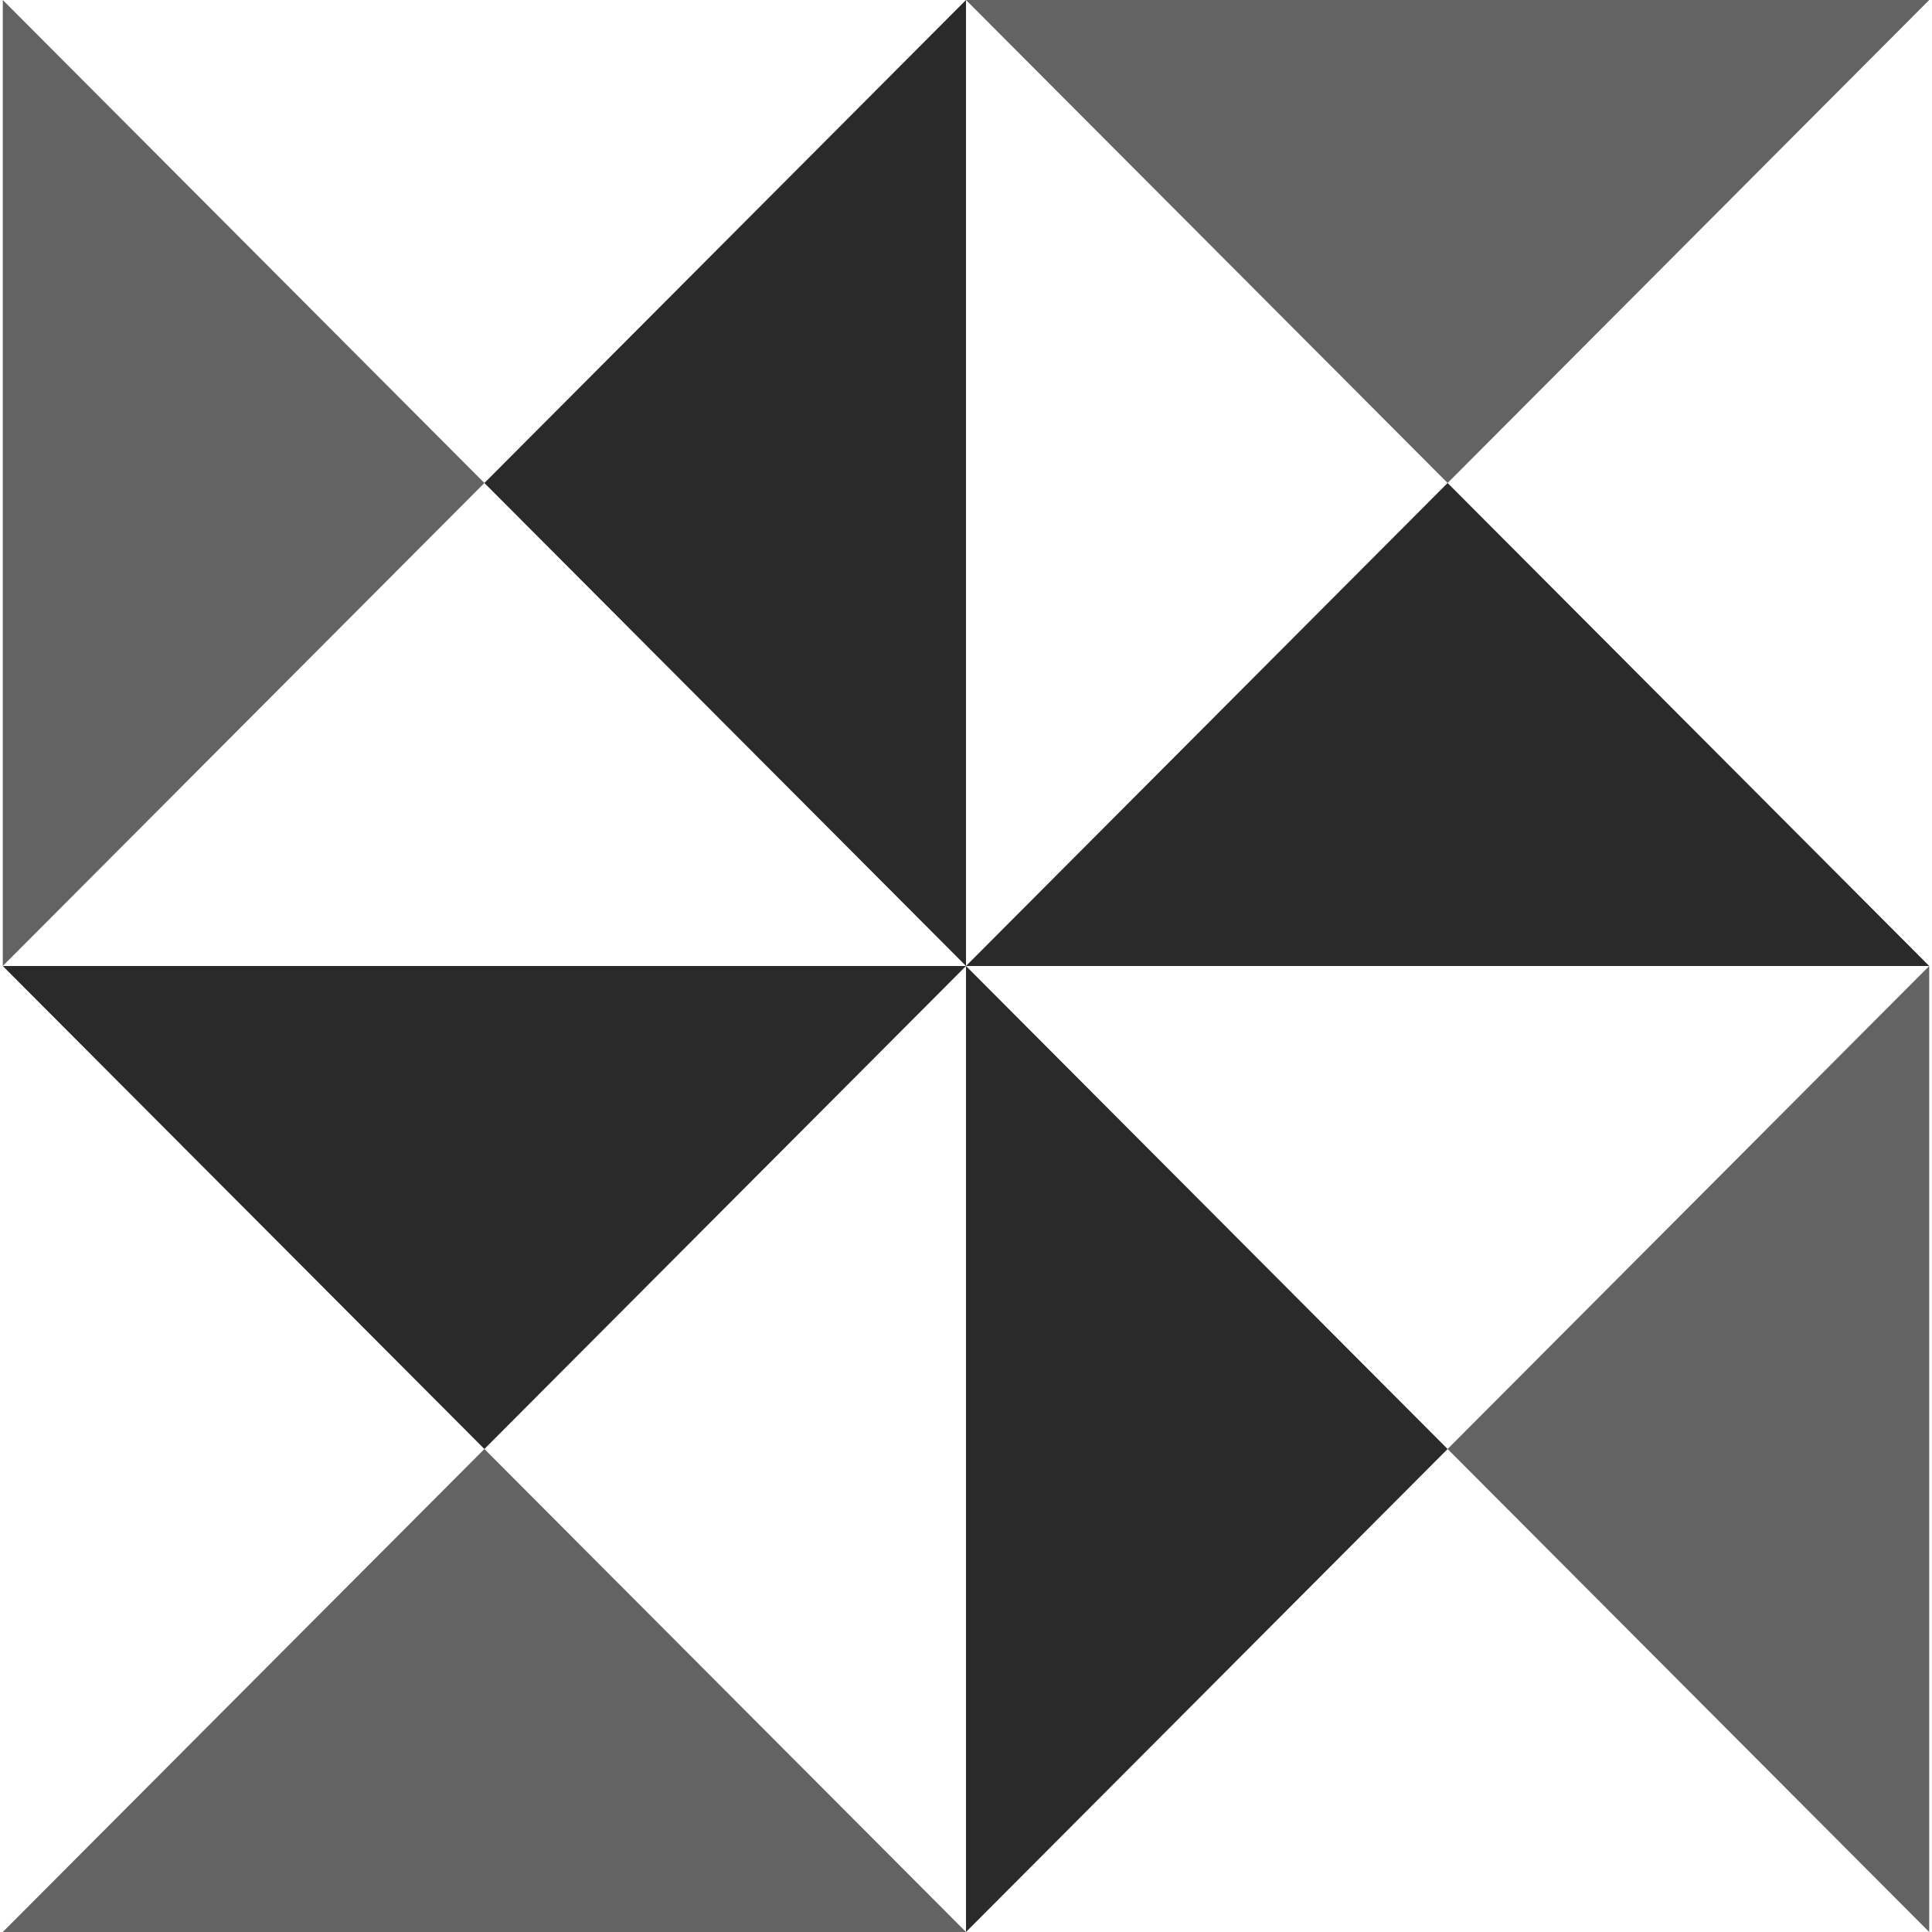
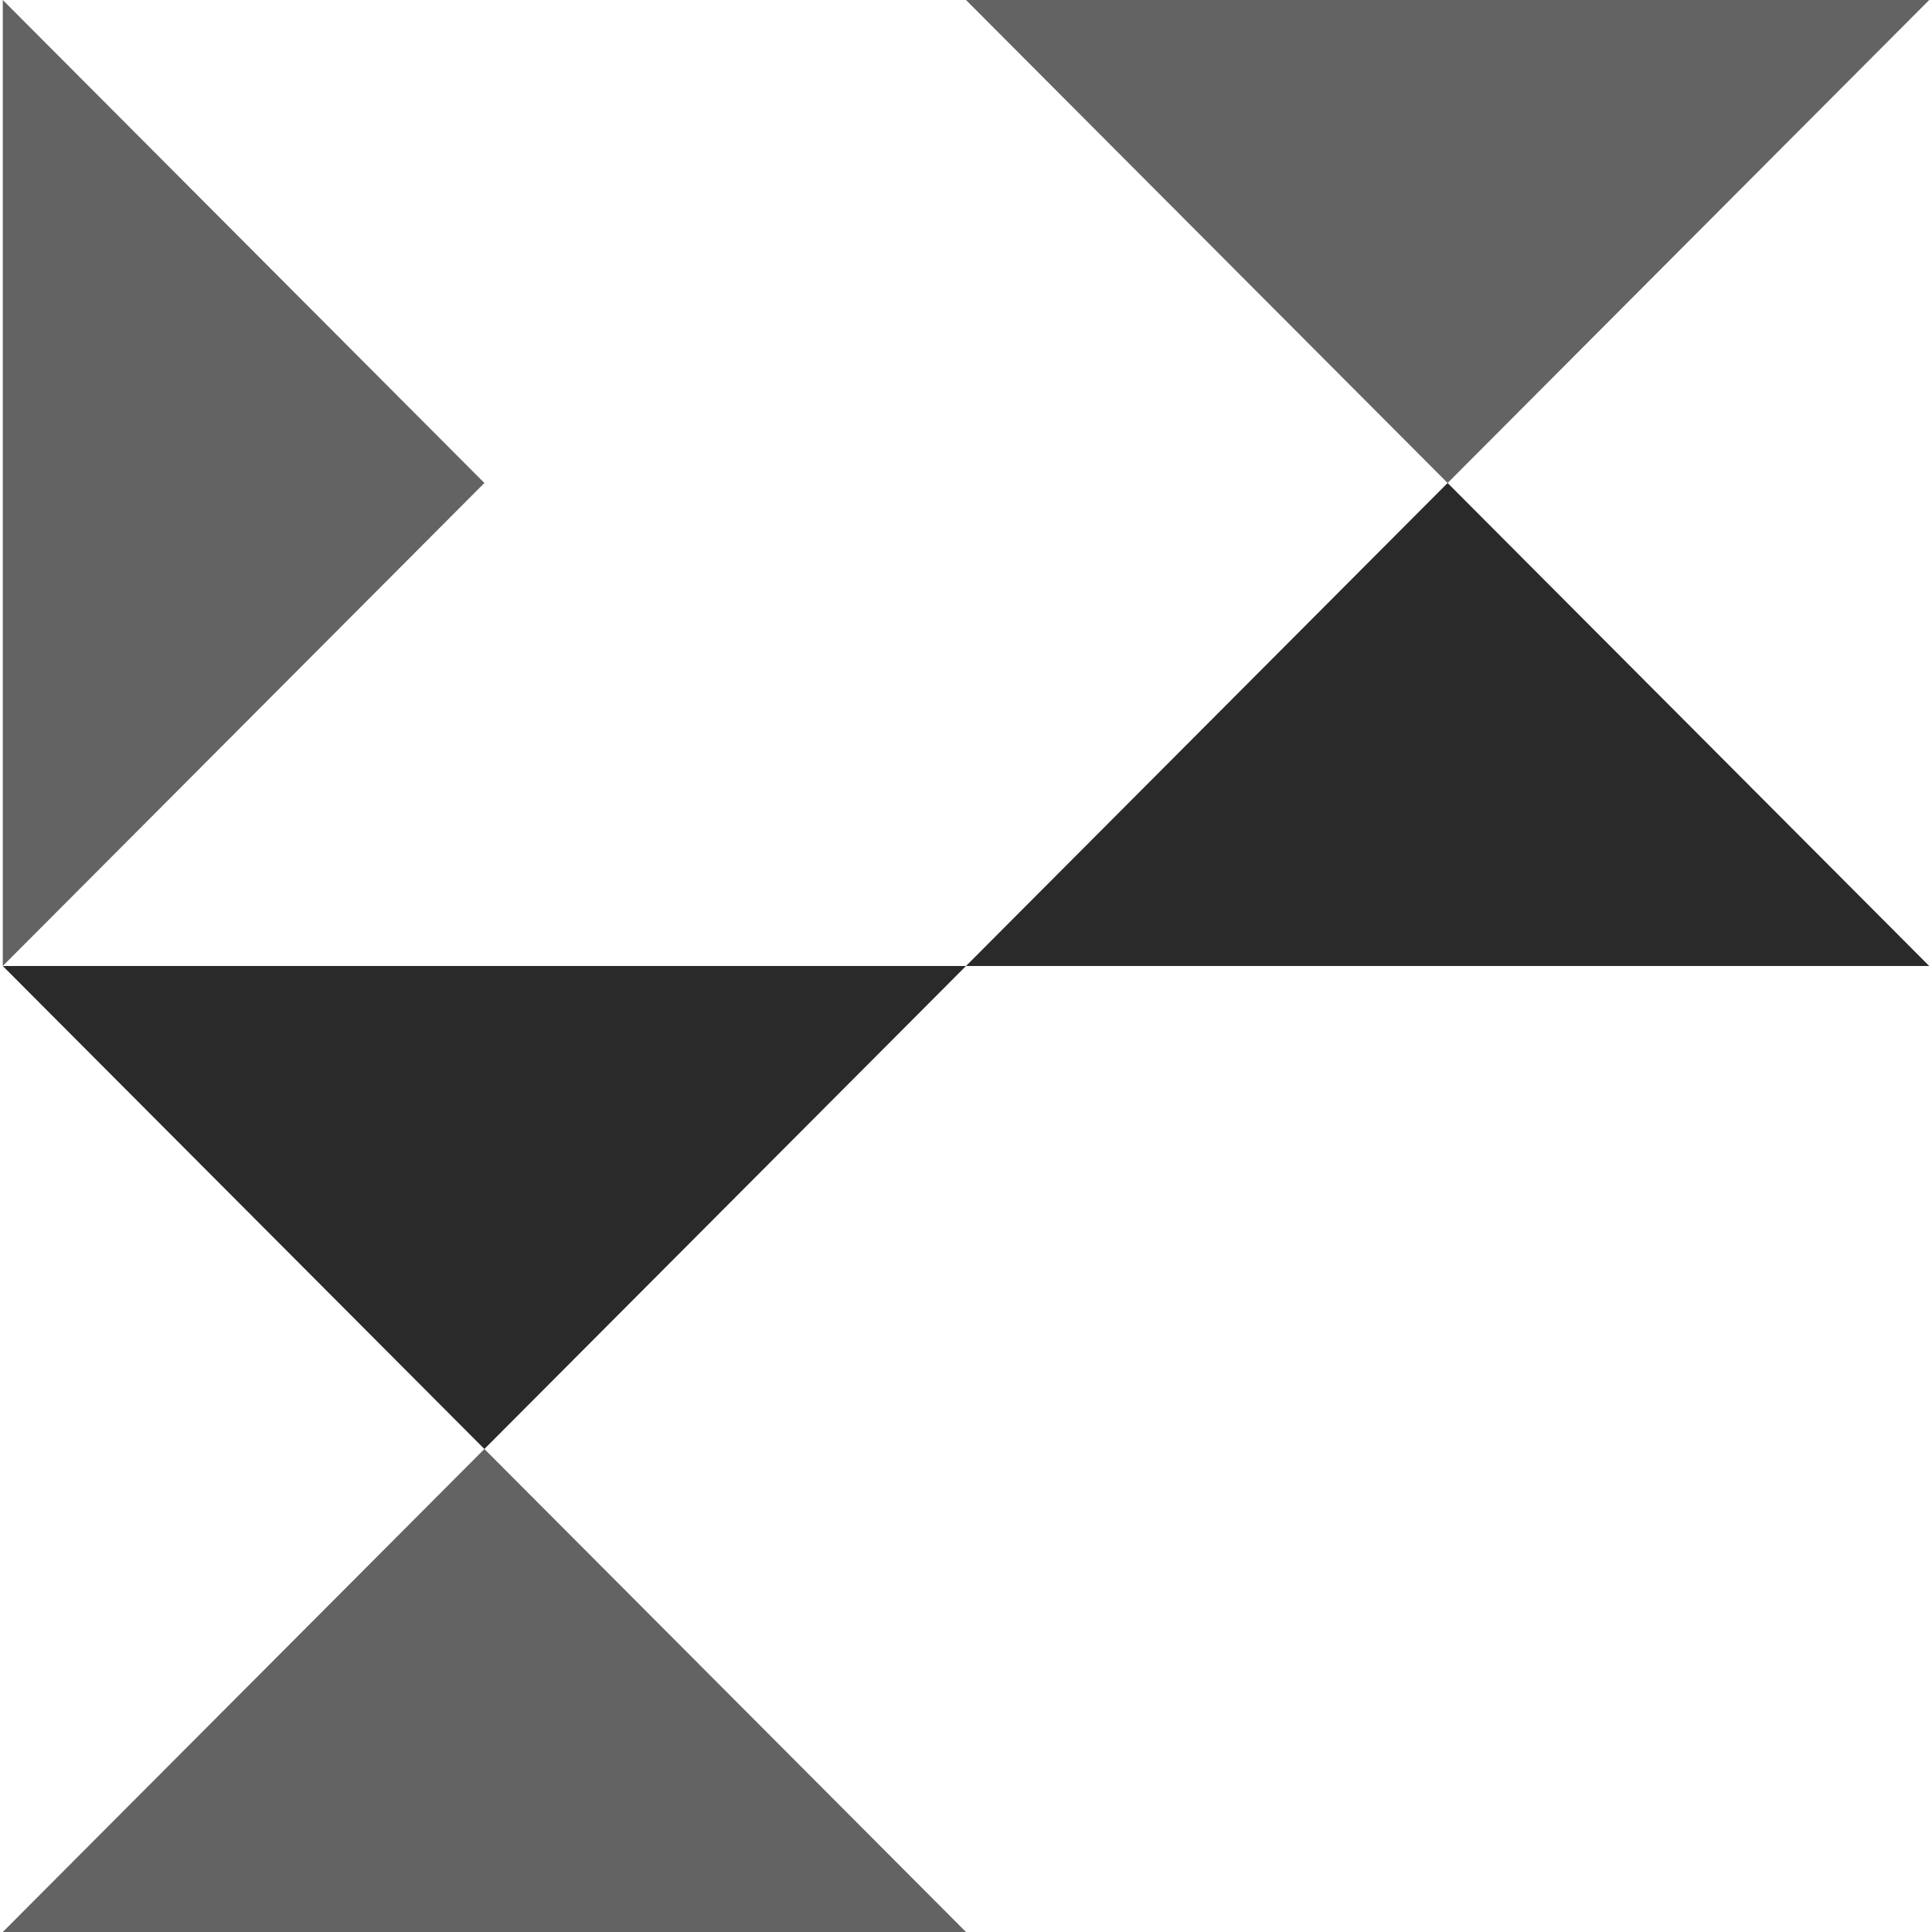
<svg xmlns="http://www.w3.org/2000/svg" viewBox="0 0 125 125">
  <defs>
    <style>.cls-1,.cls-2{fill:#2a2a2b;}.cls-2{isolation:isolate;opacity:0.73;}</style>
  </defs>
  <path class="cls-1" d="M62.5,62.5h62.32L93.66,31.25,62.5,62.5" />
  <path class="cls-2" d="M62.5,0,93.66,31.25,124.82,0" />
-   <path class="cls-1" d="M62.5,62.5V0L31.34,31.25,62.5,62.5" />
+   <path class="cls-1" d="M62.5,62.5L31.34,31.25,62.5,62.5" />
  <path class="cls-2" d="M.18,62.5,31.34,31.25.18,0" />
  <path class="cls-2" d="M62.5,125H.18L31.34,93.75,62.5,125" />
  <path class="cls-1" d="M62.5,62.5,31.34,93.75.18,62.5" />
-   <path class="cls-1" d="M62.5,125V62.5L93.66,93.75,62.5,125" />
-   <path class="cls-2" d="M124.82,125,93.66,93.75,124.82,62.5" />
</svg>